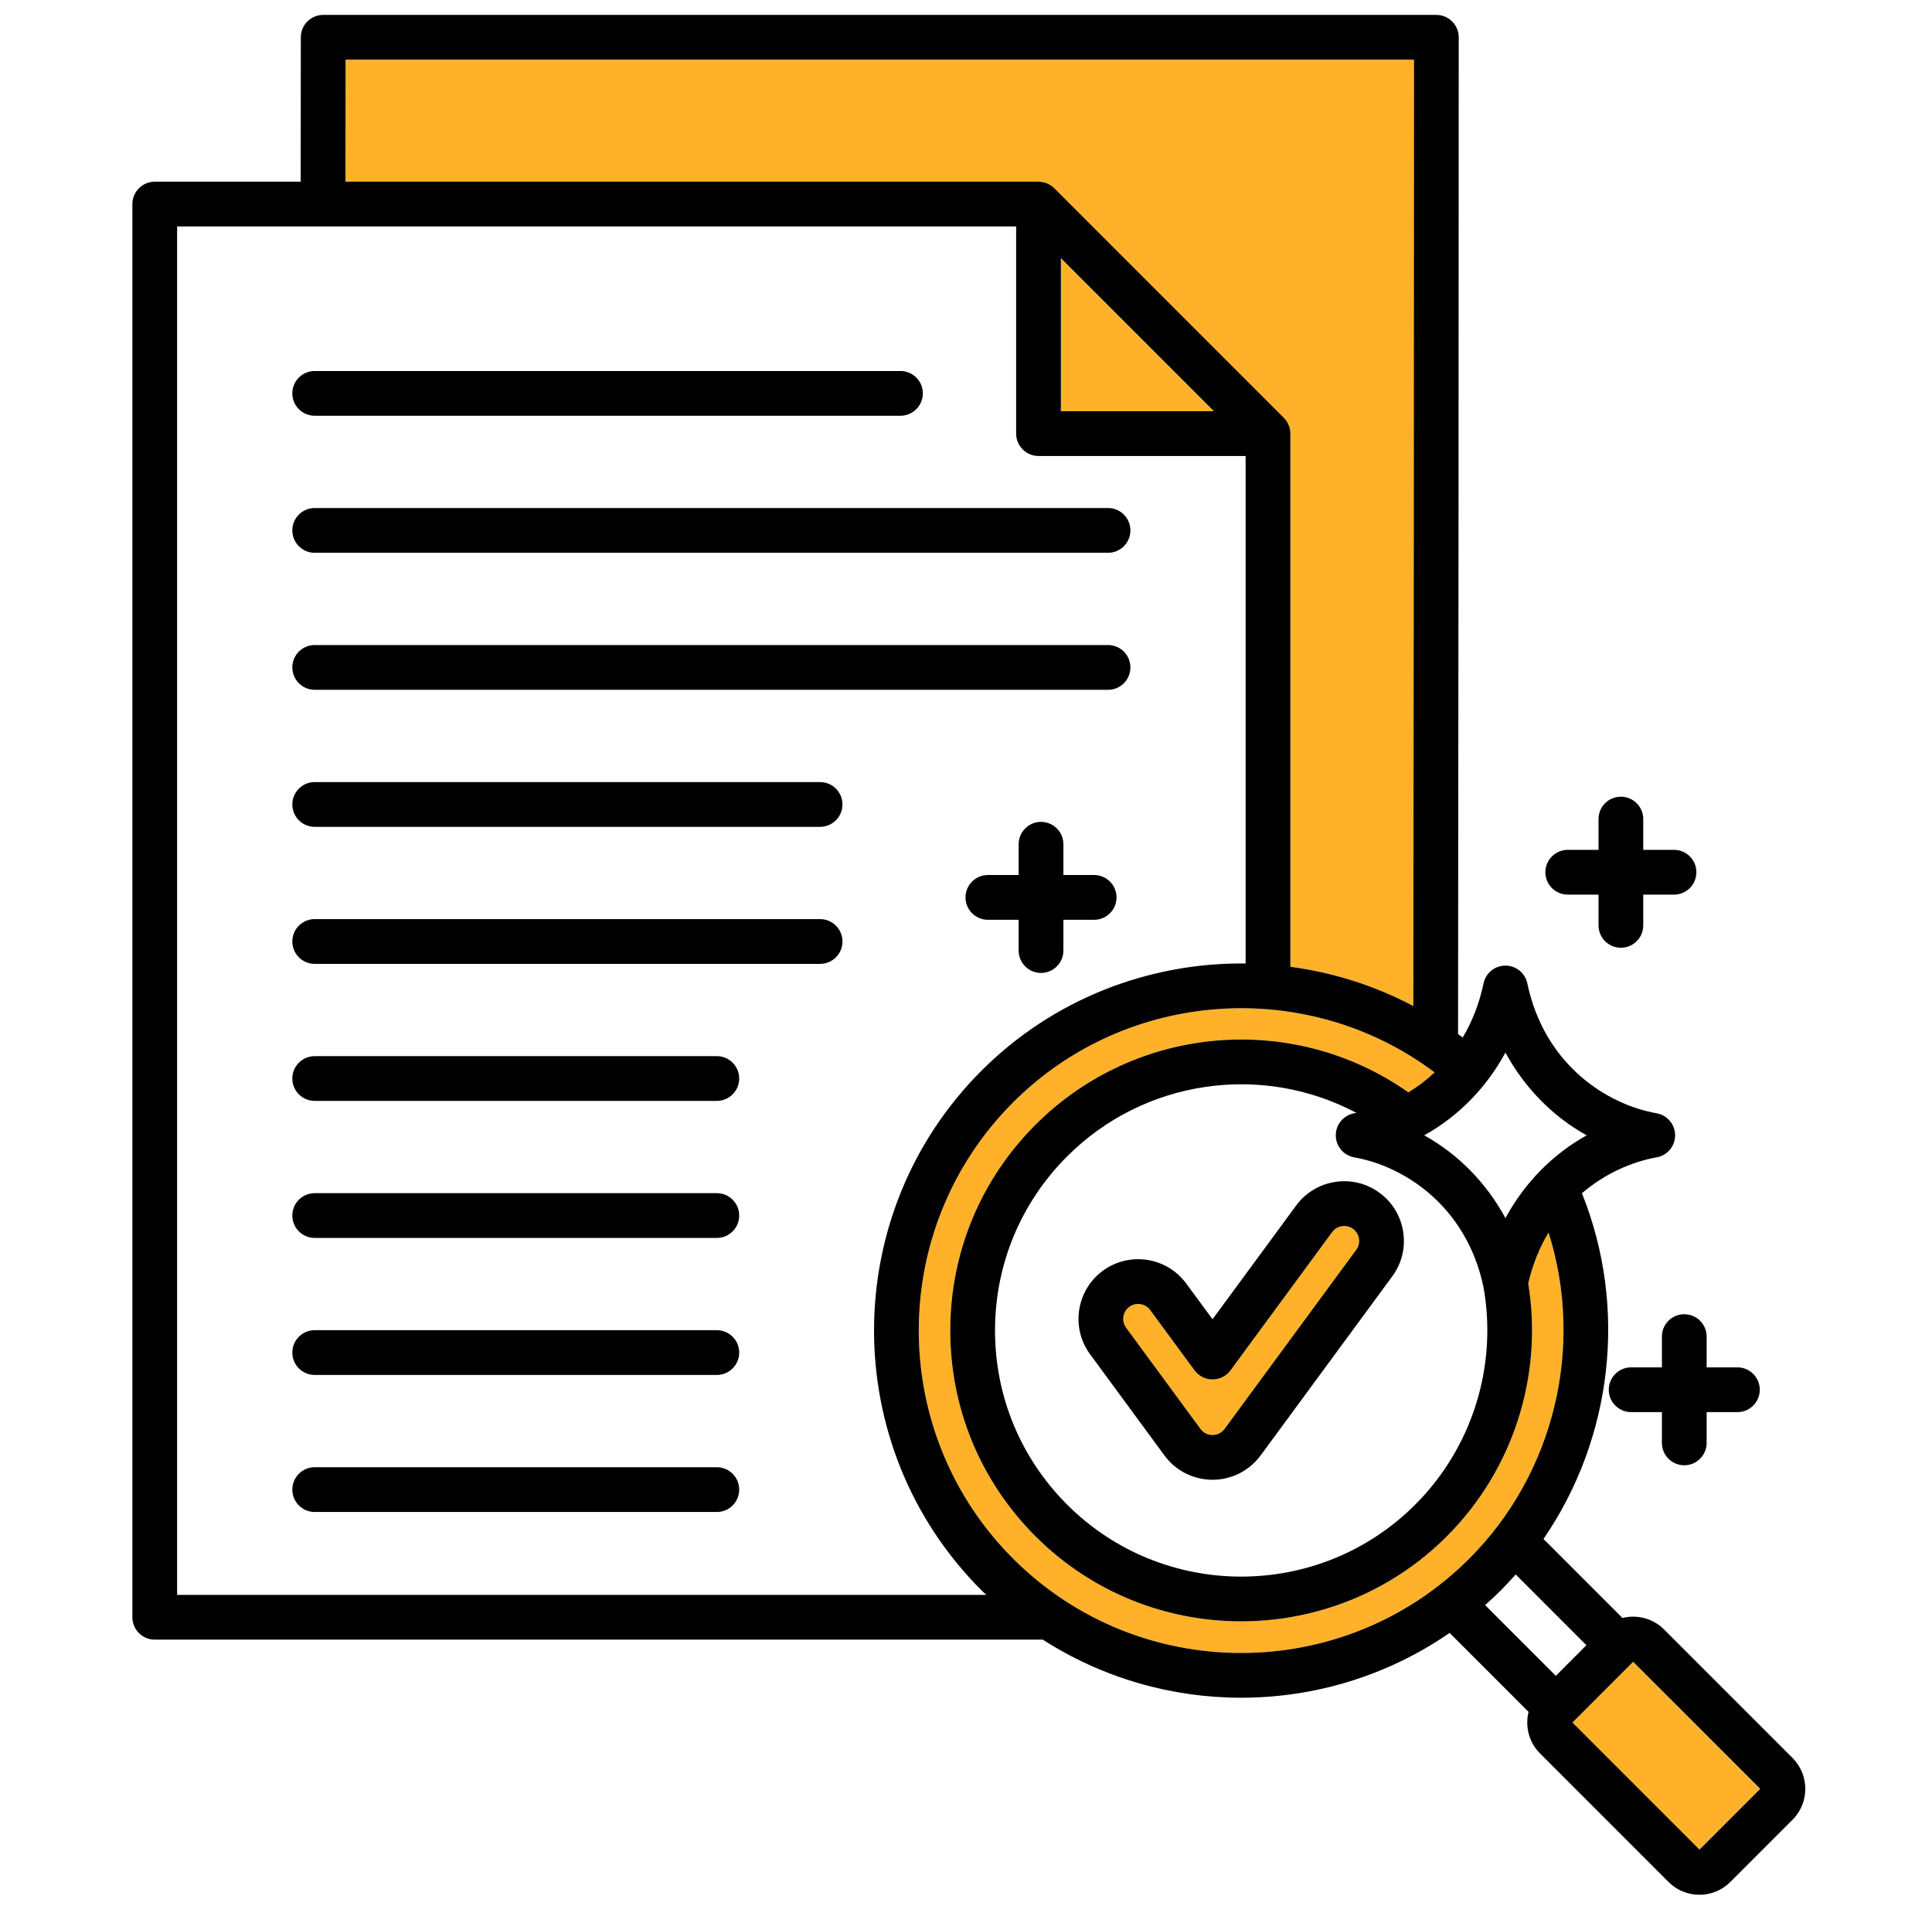
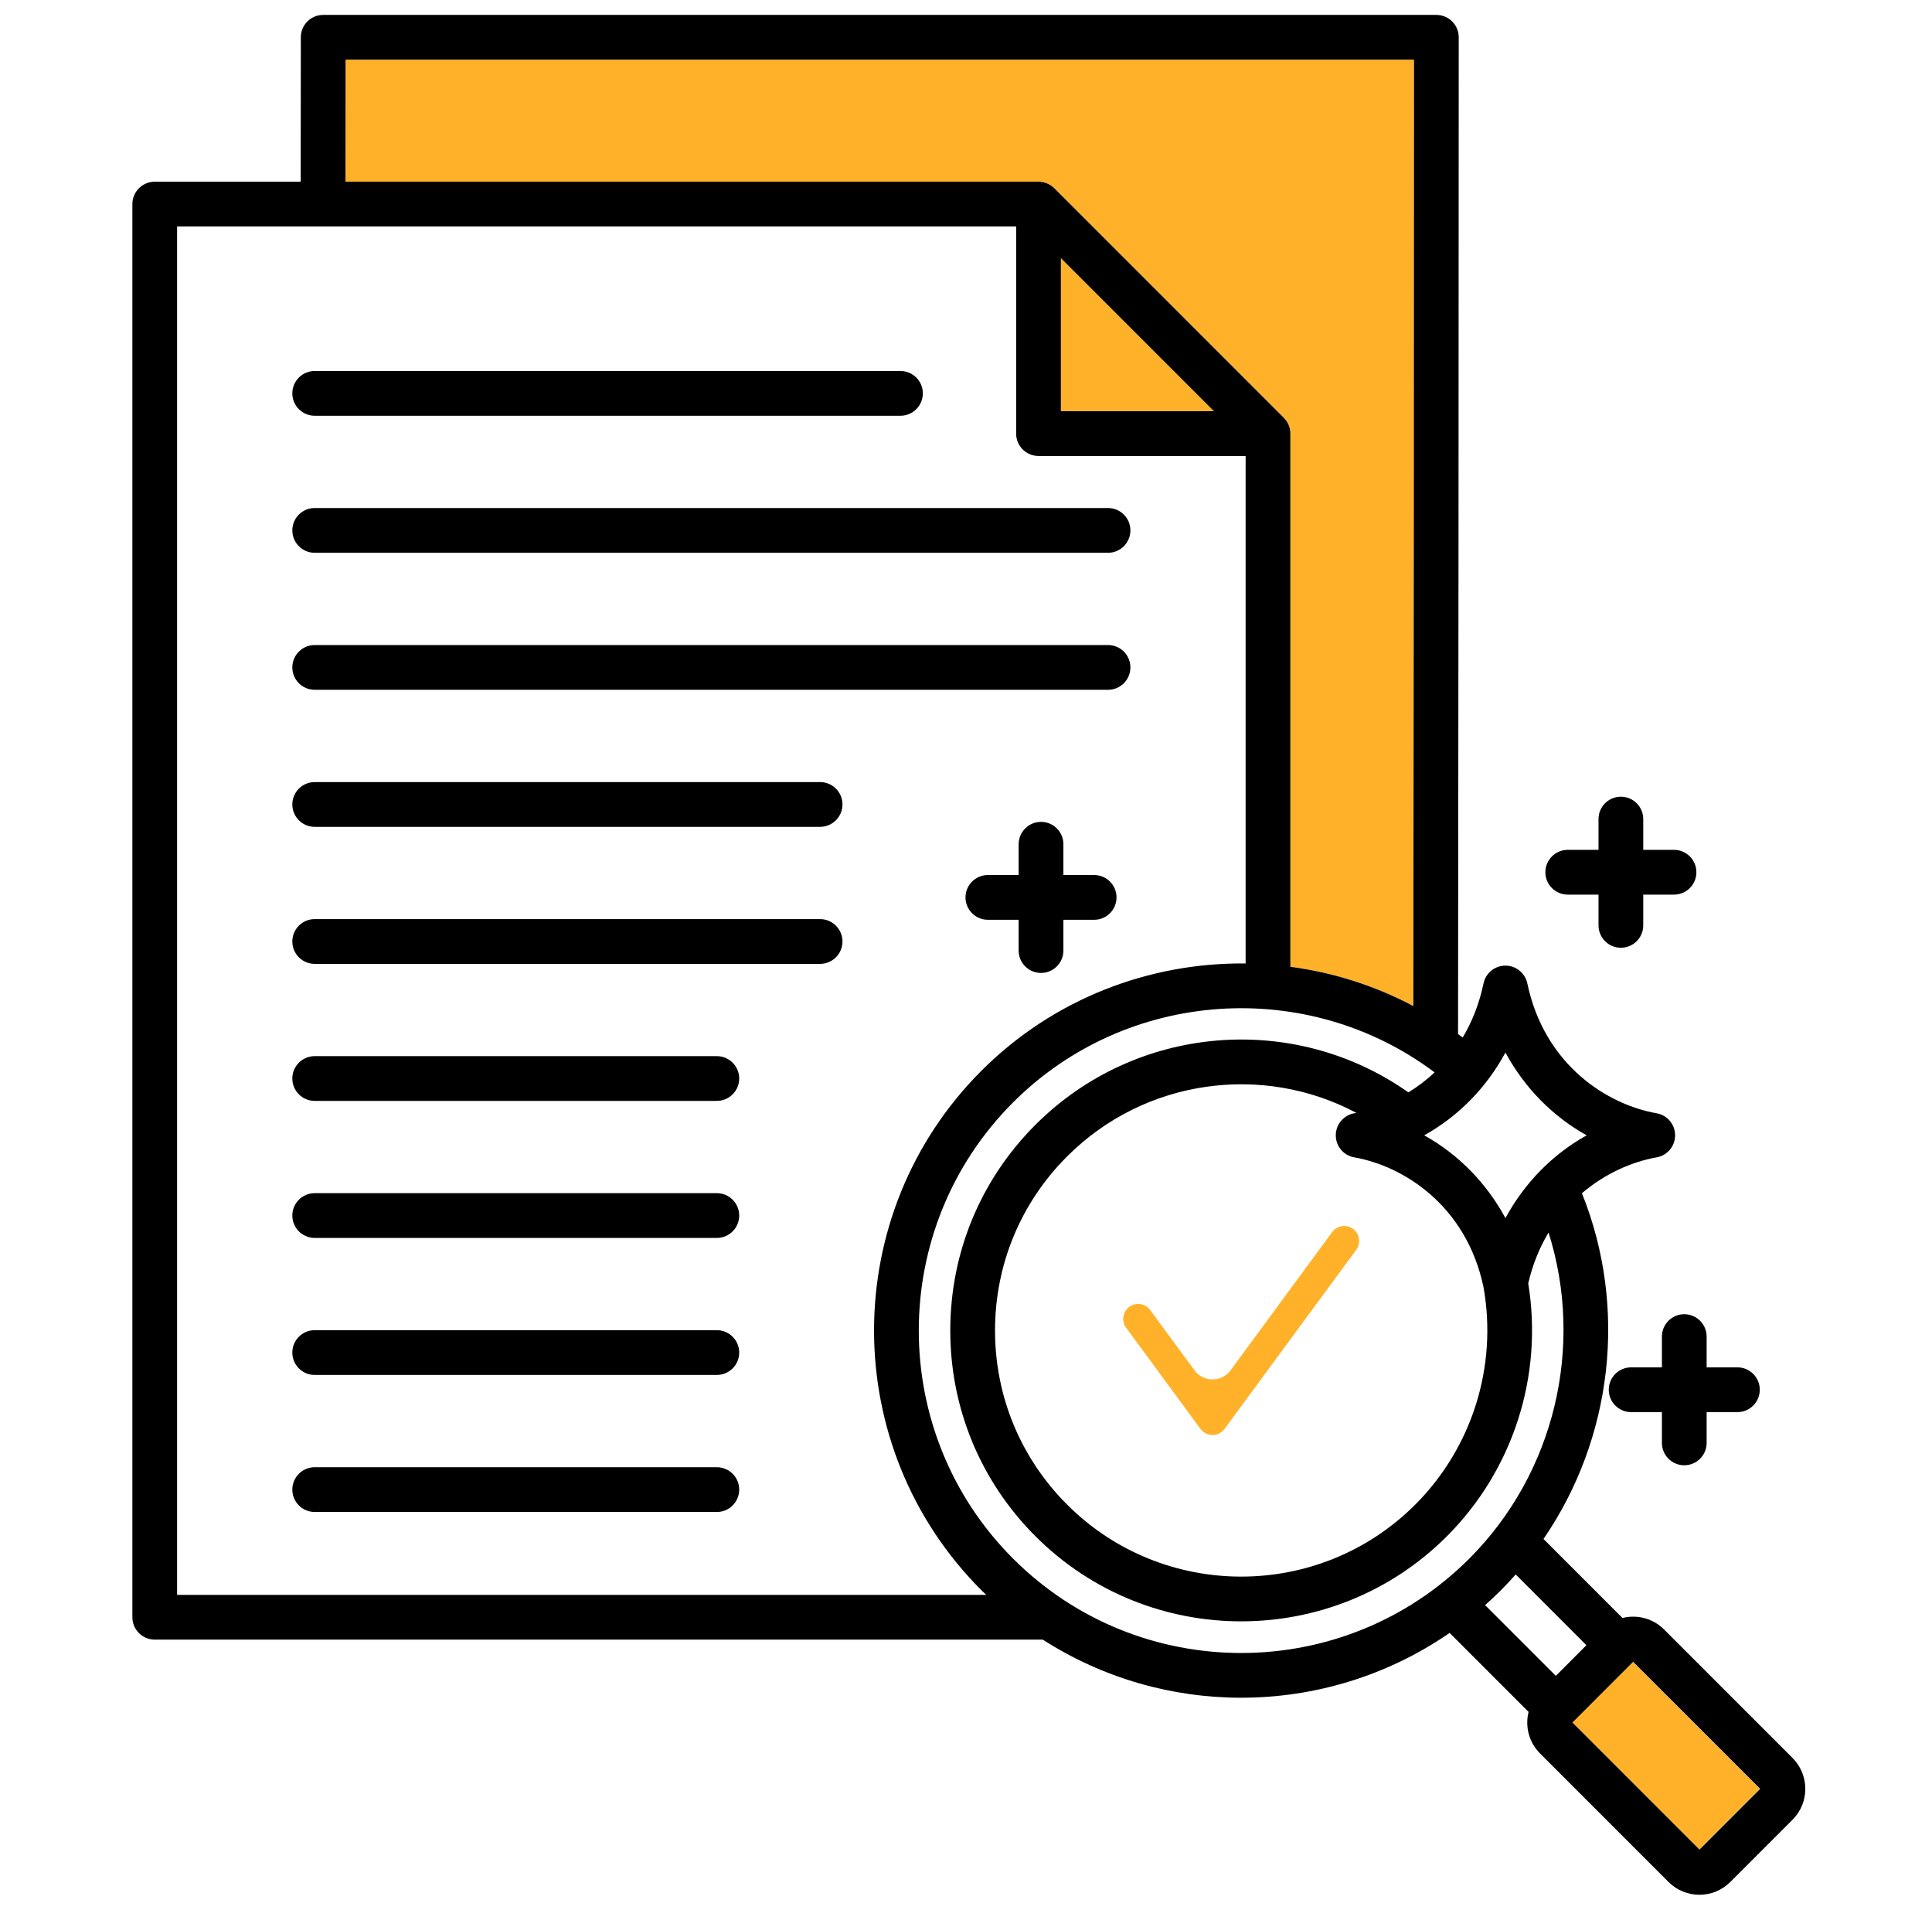
<svg xmlns="http://www.w3.org/2000/svg" width="85" height="84" viewBox="0 0 85 84" fill="none">
  <path d="M69.164 75.768L71.835 73.097L77.422 78.684L74.751 81.355L69.164 75.768Z" fill="#FFB229" />
  <path d="M58.609 54.196L54.139 60.275C53.954 60.528 53.659 60.677 53.346 60.677C53.033 60.677 52.739 60.528 52.553 60.275L50.605 57.626C50.39 57.332 49.978 57.269 49.686 57.483C49.394 57.697 49.33 58.108 49.543 58.4L52.815 62.851C52.92 62.994 53.073 63.086 53.246 63.113C53.42 63.14 53.594 63.097 53.735 62.993C53.794 62.95 53.844 62.899 53.885 62.841C53.889 62.835 53.894 62.828 53.898 62.822L59.67 54.972C59.773 54.831 59.816 54.658 59.789 54.485C59.762 54.311 59.669 54.158 59.528 54.055C59.386 53.951 59.212 53.908 59.039 53.935C58.865 53.962 58.713 54.054 58.609 54.196L58.609 54.196Z" fill="#FFB229" />
-   <path d="M44.572 48.489C39.039 54.023 39.039 63.026 44.572 68.559C50.105 74.092 59.108 74.092 64.641 68.559C68.404 64.796 69.712 59.21 68.13 54.215C67.743 54.858 67.433 55.601 67.236 56.451C67.9 60.516 66.572 64.66 63.657 67.574C61.162 70.069 57.884 71.317 54.607 71.317C51.329 71.317 48.052 70.069 45.557 67.574C43.139 65.157 41.808 61.943 41.808 58.524C41.808 55.105 43.139 51.891 45.557 49.474C49.975 45.056 56.915 44.493 61.964 48.05C62.362 47.805 62.752 47.514 63.117 47.171C57.538 42.982 49.58 43.481 44.572 48.489Z" fill="#FFB229" />
  <path d="M53.41 18.089L46.675 11.354V18.089H53.41Z" fill="#FFB229" />
  <path d="M45.789 7.998C45.814 8.001 45.839 8.005 45.863 8.009C45.87 8.011 45.877 8.011 45.884 8.013C45.914 8.019 45.942 8.026 45.971 8.034C45.973 8.035 45.975 8.035 45.977 8.036C46.006 8.045 46.034 8.055 46.062 8.066C46.064 8.067 46.066 8.068 46.068 8.069C46.094 8.079 46.12 8.092 46.145 8.105C46.148 8.107 46.151 8.108 46.155 8.11C46.178 8.122 46.201 8.136 46.223 8.15C46.228 8.154 46.233 8.156 46.238 8.16C46.259 8.174 46.28 8.19 46.3 8.206C46.305 8.21 46.31 8.213 46.315 8.217C46.34 8.238 46.364 8.259 46.387 8.282L56.482 18.377C56.505 18.399 56.526 18.424 56.547 18.448C56.551 18.454 56.555 18.46 56.56 18.466C56.575 18.485 56.59 18.505 56.604 18.526C56.608 18.532 56.612 18.539 56.616 18.545C56.629 18.566 56.642 18.587 56.654 18.608C56.656 18.613 56.658 18.619 56.661 18.624C56.673 18.647 56.685 18.671 56.695 18.696C56.697 18.699 56.698 18.703 56.699 18.706C56.709 18.733 56.719 18.759 56.727 18.786C56.729 18.79 56.73 18.794 56.731 18.798C56.738 18.825 56.745 18.852 56.751 18.879C56.753 18.887 56.753 18.896 56.755 18.904C56.759 18.927 56.763 18.951 56.765 18.974C56.769 19.007 56.77 19.04 56.77 19.073V42.525C58.639 42.773 60.473 43.347 62.181 44.251C62.195 30.789 62.209 16.578 62.209 2.625H15.203L15.198 7.993H45.691C45.724 7.993 45.757 7.995 45.789 7.998Z" fill="#FFB229" />
  <path d="M31.538 52.483H13.845C13.301 52.483 12.861 52.924 12.861 53.467C12.861 54.011 13.301 54.452 13.845 54.452H31.538C32.081 54.452 32.522 54.011 32.522 53.467C32.522 52.924 32.081 52.483 31.538 52.483Z" fill="black" />
  <path d="M31.538 58.51H13.845C13.301 58.51 12.861 58.951 12.861 59.495C12.861 60.038 13.301 60.479 13.845 60.479H31.538C32.081 60.479 32.522 60.038 32.522 59.495C32.522 58.951 32.081 58.51 31.538 58.51Z" fill="black" />
  <path d="M36.081 40.428H13.845C13.301 40.428 12.861 40.869 12.861 41.413C12.861 41.956 13.301 42.397 13.845 42.397H36.081C36.624 42.397 37.065 41.956 37.065 41.413C37.065 40.869 36.624 40.428 36.081 40.428Z" fill="black" />
  <path d="M6.808 72.121H45.878C48.527 73.823 51.566 74.677 54.607 74.677C57.818 74.677 61.028 73.723 63.777 71.826L67.251 75.3C67.093 75.933 67.259 76.632 67.753 77.126L73.409 82.782C73.784 83.157 74.276 83.344 74.768 83.344C75.26 83.344 75.751 83.157 76.126 82.782L78.865 80.043C79.613 79.295 79.613 78.076 78.864 77.327L73.208 71.671C72.714 71.177 72.016 71.011 71.382 71.169L67.907 67.694C70.94 63.276 71.626 57.531 69.598 52.485C70.638 51.598 71.836 51.093 72.884 50.908C73.354 50.826 73.698 50.417 73.698 49.939C73.698 49.461 73.354 49.052 72.884 48.969C70.735 48.592 67.956 46.869 67.196 43.256C67.1 42.8 66.699 42.474 66.233 42.474C65.767 42.474 65.365 42.8 65.27 43.256C65.078 44.167 64.758 44.958 64.352 45.637C64.284 45.586 64.216 45.535 64.148 45.484C64.163 31.344 64.178 16.335 64.178 1.64C64.178 1.097 63.737 0.656 63.194 0.656H14.219C13.676 0.656 13.235 1.096 13.235 1.64L13.229 7.993H6.808C6.265 7.993 5.824 8.434 5.824 8.978V71.137C5.824 71.68 6.265 72.121 6.808 72.121V72.121ZM71.85 73.097L77.439 78.685L74.768 81.356L69.18 75.768L71.85 73.097ZM69.796 72.367L68.45 73.714L65.339 70.603C65.575 70.393 65.807 70.177 66.034 69.951C66.259 69.725 66.474 69.492 66.685 69.255L69.796 72.367ZM66.233 46.298C67.071 47.846 68.31 49.107 69.807 49.939C68.31 50.771 67.071 52.032 66.233 53.58C65.396 52.032 64.157 50.771 62.66 49.939C64.157 49.107 65.396 47.846 66.233 46.298ZM59.583 50.908C61.729 51.285 64.504 53.005 65.267 56.609C65.891 60.1 64.769 63.678 62.265 66.182C58.042 70.405 51.172 70.405 46.949 66.182C44.903 64.137 43.777 61.417 43.777 58.524C43.777 55.631 44.903 52.912 46.949 50.866C50.36 47.454 55.549 46.76 59.676 48.951C59.645 48.957 59.614 48.964 59.583 48.969C59.112 49.052 58.769 49.461 58.769 49.939C58.769 50.417 59.112 50.826 59.583 50.908L59.583 50.908ZM61.964 48.05C56.915 44.493 49.975 45.056 45.557 49.474C43.139 51.891 41.808 55.105 41.808 58.524C41.808 61.943 43.139 65.157 45.557 67.575C48.052 70.07 51.329 71.317 54.607 71.317C57.884 71.317 61.162 70.07 63.657 67.575C66.571 64.66 67.9 60.516 67.236 56.451C67.433 55.601 67.743 54.858 68.13 54.216C69.712 59.21 68.404 64.796 64.641 68.559C59.108 74.093 50.105 74.092 44.572 68.559C39.039 63.026 39.039 54.023 44.572 48.49C49.58 43.482 57.538 42.982 63.117 47.171C62.751 47.514 62.362 47.806 61.964 48.05ZM15.203 2.625H62.21C62.209 16.578 62.196 30.79 62.181 44.252C60.474 43.348 58.64 42.774 56.771 42.525V19.073C56.771 19.04 56.769 19.007 56.766 18.975C56.763 18.951 56.759 18.927 56.755 18.904C56.754 18.896 56.753 18.887 56.752 18.879C56.746 18.852 56.739 18.825 56.731 18.798C56.73 18.794 56.729 18.79 56.728 18.786C56.72 18.759 56.71 18.733 56.699 18.707C56.698 18.703 56.697 18.699 56.696 18.696C56.685 18.671 56.674 18.647 56.661 18.624C56.659 18.619 56.657 18.613 56.654 18.609C56.642 18.587 56.629 18.566 56.616 18.545C56.612 18.539 56.609 18.532 56.605 18.526C56.591 18.505 56.576 18.486 56.56 18.466C56.556 18.46 56.552 18.454 56.547 18.449C56.527 18.424 56.505 18.4 56.482 18.377L46.388 8.282C46.365 8.259 46.341 8.238 46.316 8.217C46.311 8.213 46.305 8.21 46.3 8.206C46.28 8.19 46.26 8.174 46.238 8.16C46.233 8.157 46.228 8.154 46.223 8.151C46.201 8.136 46.179 8.123 46.156 8.11C46.152 8.108 46.148 8.107 46.145 8.105C46.12 8.092 46.094 8.08 46.068 8.069C46.066 8.068 46.064 8.067 46.062 8.066C46.035 8.055 46.007 8.045 45.978 8.036C45.976 8.036 45.973 8.035 45.971 8.034C45.943 8.026 45.914 8.019 45.885 8.013C45.878 8.011 45.871 8.011 45.864 8.01C45.84 8.005 45.815 8.001 45.79 7.998C45.757 7.995 45.724 7.993 45.691 7.993H15.198L15.203 2.625ZM53.41 18.089H46.675V11.354L53.41 18.089ZM7.792 9.962H44.706V19.073C44.706 19.616 45.147 20.057 45.691 20.057H54.802V42.38C50.584 42.333 46.359 43.918 43.18 47.097C36.879 53.398 36.879 63.65 43.18 69.951C43.249 70.02 43.322 70.085 43.392 70.153H7.792V9.962Z" fill="black" />
-   <path d="M57.022 53.031L53.346 58.03L52.192 56.461C51.336 55.293 49.69 55.038 48.522 55.895C47.354 56.751 47.1 58.397 47.956 59.565L47.957 59.566L51.228 64.016C51.643 64.582 52.253 64.952 52.947 65.059C53.082 65.08 53.218 65.09 53.352 65.09C53.906 65.09 54.444 64.915 54.899 64.582C55.128 64.413 55.327 64.211 55.491 63.98L61.257 56.137C61.672 55.571 61.842 54.878 61.734 54.185C61.628 53.491 61.257 52.881 60.692 52.467C60.126 52.052 59.433 51.882 58.739 51.989C58.046 52.096 57.436 52.466 57.022 53.031L57.022 53.031ZM59.528 54.055C59.669 54.158 59.762 54.311 59.789 54.485C59.815 54.658 59.773 54.832 59.67 54.972L53.898 62.822C53.894 62.828 53.889 62.835 53.885 62.841C53.844 62.899 53.793 62.951 53.735 62.994C53.593 63.097 53.42 63.14 53.246 63.113C53.072 63.087 52.92 62.994 52.815 62.851L49.543 58.4C49.33 58.108 49.394 57.697 49.685 57.483C49.978 57.269 50.39 57.332 50.605 57.626L52.553 60.275C52.739 60.528 53.033 60.677 53.346 60.677C53.659 60.677 53.954 60.528 54.139 60.275L58.609 54.196C58.713 54.055 58.865 53.962 59.039 53.935C59.212 53.909 59.386 53.951 59.528 54.055L59.528 54.055Z" fill="black" />
  <path d="M36.081 34.401H13.845C13.301 34.401 12.861 34.842 12.861 35.385C12.861 35.929 13.301 36.37 13.845 36.37H36.081C36.624 36.37 37.065 35.929 37.065 35.385C37.065 34.842 36.624 34.401 36.081 34.401Z" fill="black" />
  <path d="M48.138 38.489H46.785V37.136C46.785 36.592 46.344 36.151 45.8 36.151C45.257 36.151 44.816 36.592 44.816 37.136V38.489H43.462C42.919 38.489 42.478 38.93 42.478 39.474C42.478 40.017 42.919 40.458 43.462 40.458H44.816V41.812C44.816 42.355 45.257 42.796 45.8 42.796C46.344 42.796 46.785 42.355 46.785 41.812V40.458H48.138C48.682 40.458 49.122 40.017 49.122 39.474C49.122 38.93 48.682 38.489 48.138 38.489Z" fill="black" />
  <path d="M13.845 18.287H39.617C40.16 18.287 40.601 17.846 40.601 17.303C40.601 16.759 40.16 16.319 39.617 16.319H13.845C13.301 16.319 12.861 16.759 12.861 17.303C12.861 17.846 13.301 18.287 13.845 18.287Z" fill="black" />
  <path d="M13.845 30.342H48.749C49.293 30.342 49.733 29.901 49.733 29.358C49.733 28.814 49.293 28.373 48.749 28.373H13.845C13.301 28.373 12.861 28.814 12.861 29.358C12.861 29.901 13.301 30.342 13.845 30.342Z" fill="black" />
  <path d="M31.538 64.538H13.845C13.301 64.538 12.861 64.979 12.861 65.522C12.861 66.066 13.301 66.507 13.845 66.507H31.538C32.081 66.507 32.522 66.066 32.522 65.522C32.522 64.979 32.081 64.538 31.538 64.538Z" fill="black" />
  <path d="M13.845 24.315H48.749C49.293 24.315 49.733 23.874 49.733 23.33C49.733 22.787 49.293 22.346 48.749 22.346H13.845C13.301 22.346 12.861 22.787 12.861 23.33C12.861 23.874 13.301 24.315 13.845 24.315Z" fill="black" />
  <path d="M31.538 46.456H13.845C13.301 46.456 12.861 46.897 12.861 47.44C12.861 47.983 13.301 48.424 13.845 48.424H31.538C32.081 48.424 32.522 47.983 32.522 47.44C32.522 46.897 32.081 46.456 31.538 46.456Z" fill="black" />
  <path d="M73.117 58.792V60.145H71.763C71.22 60.145 70.779 60.586 70.779 61.13C70.779 61.673 71.22 62.114 71.763 62.114H73.117V63.468C73.117 64.011 73.557 64.452 74.101 64.452C74.644 64.452 75.085 64.011 75.085 63.468V62.114H76.439C76.982 62.114 77.423 61.673 77.423 61.13C77.423 60.586 76.982 60.145 76.439 60.145H75.085V58.792C75.085 58.248 74.644 57.808 74.101 57.808C73.557 57.808 73.117 58.248 73.117 58.792Z" fill="black" />
  <path d="M68.974 39.351H70.328V40.704C70.328 41.248 70.768 41.688 71.312 41.688C71.855 41.688 72.296 41.248 72.296 40.704V39.351H73.65C74.193 39.351 74.634 38.91 74.634 38.366C74.634 37.823 74.193 37.382 73.65 37.382H72.296V36.028C72.296 35.485 71.855 35.044 71.312 35.044C70.768 35.044 70.328 35.485 70.328 36.028V37.382H68.974C68.431 37.382 67.99 37.823 67.99 38.366C67.99 38.91 68.431 39.351 68.974 39.351Z" fill="black" />
</svg>